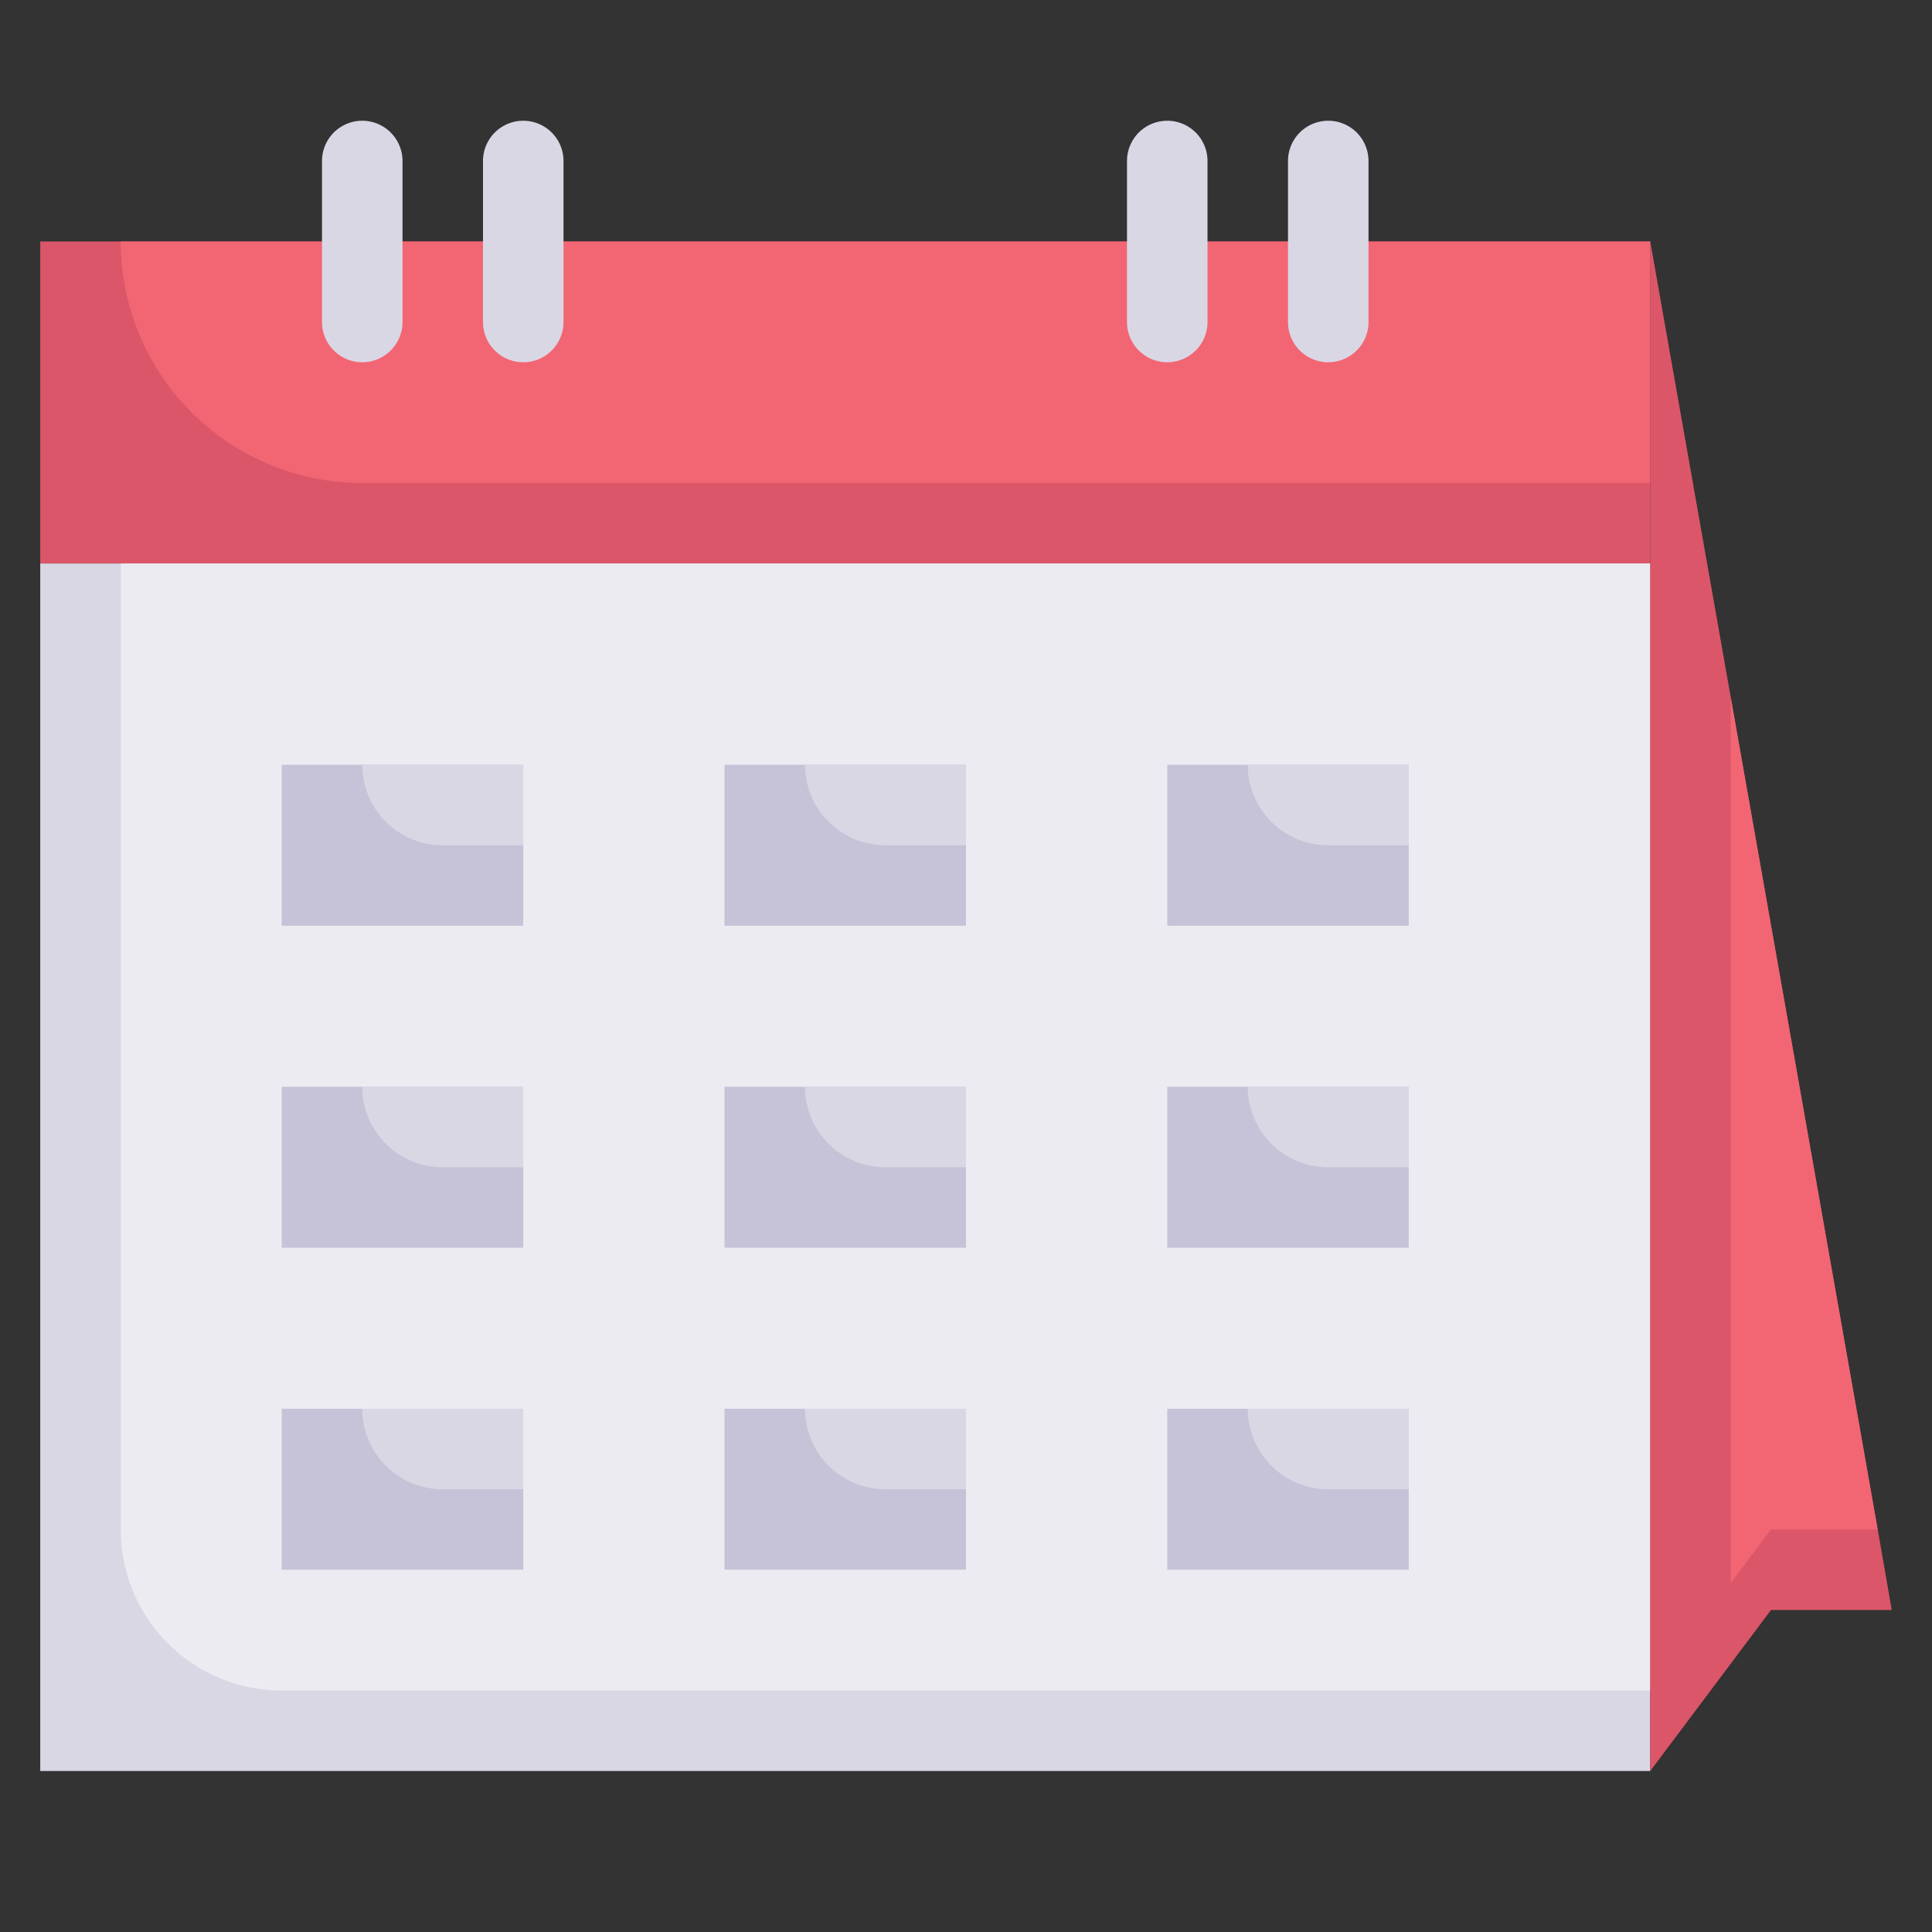
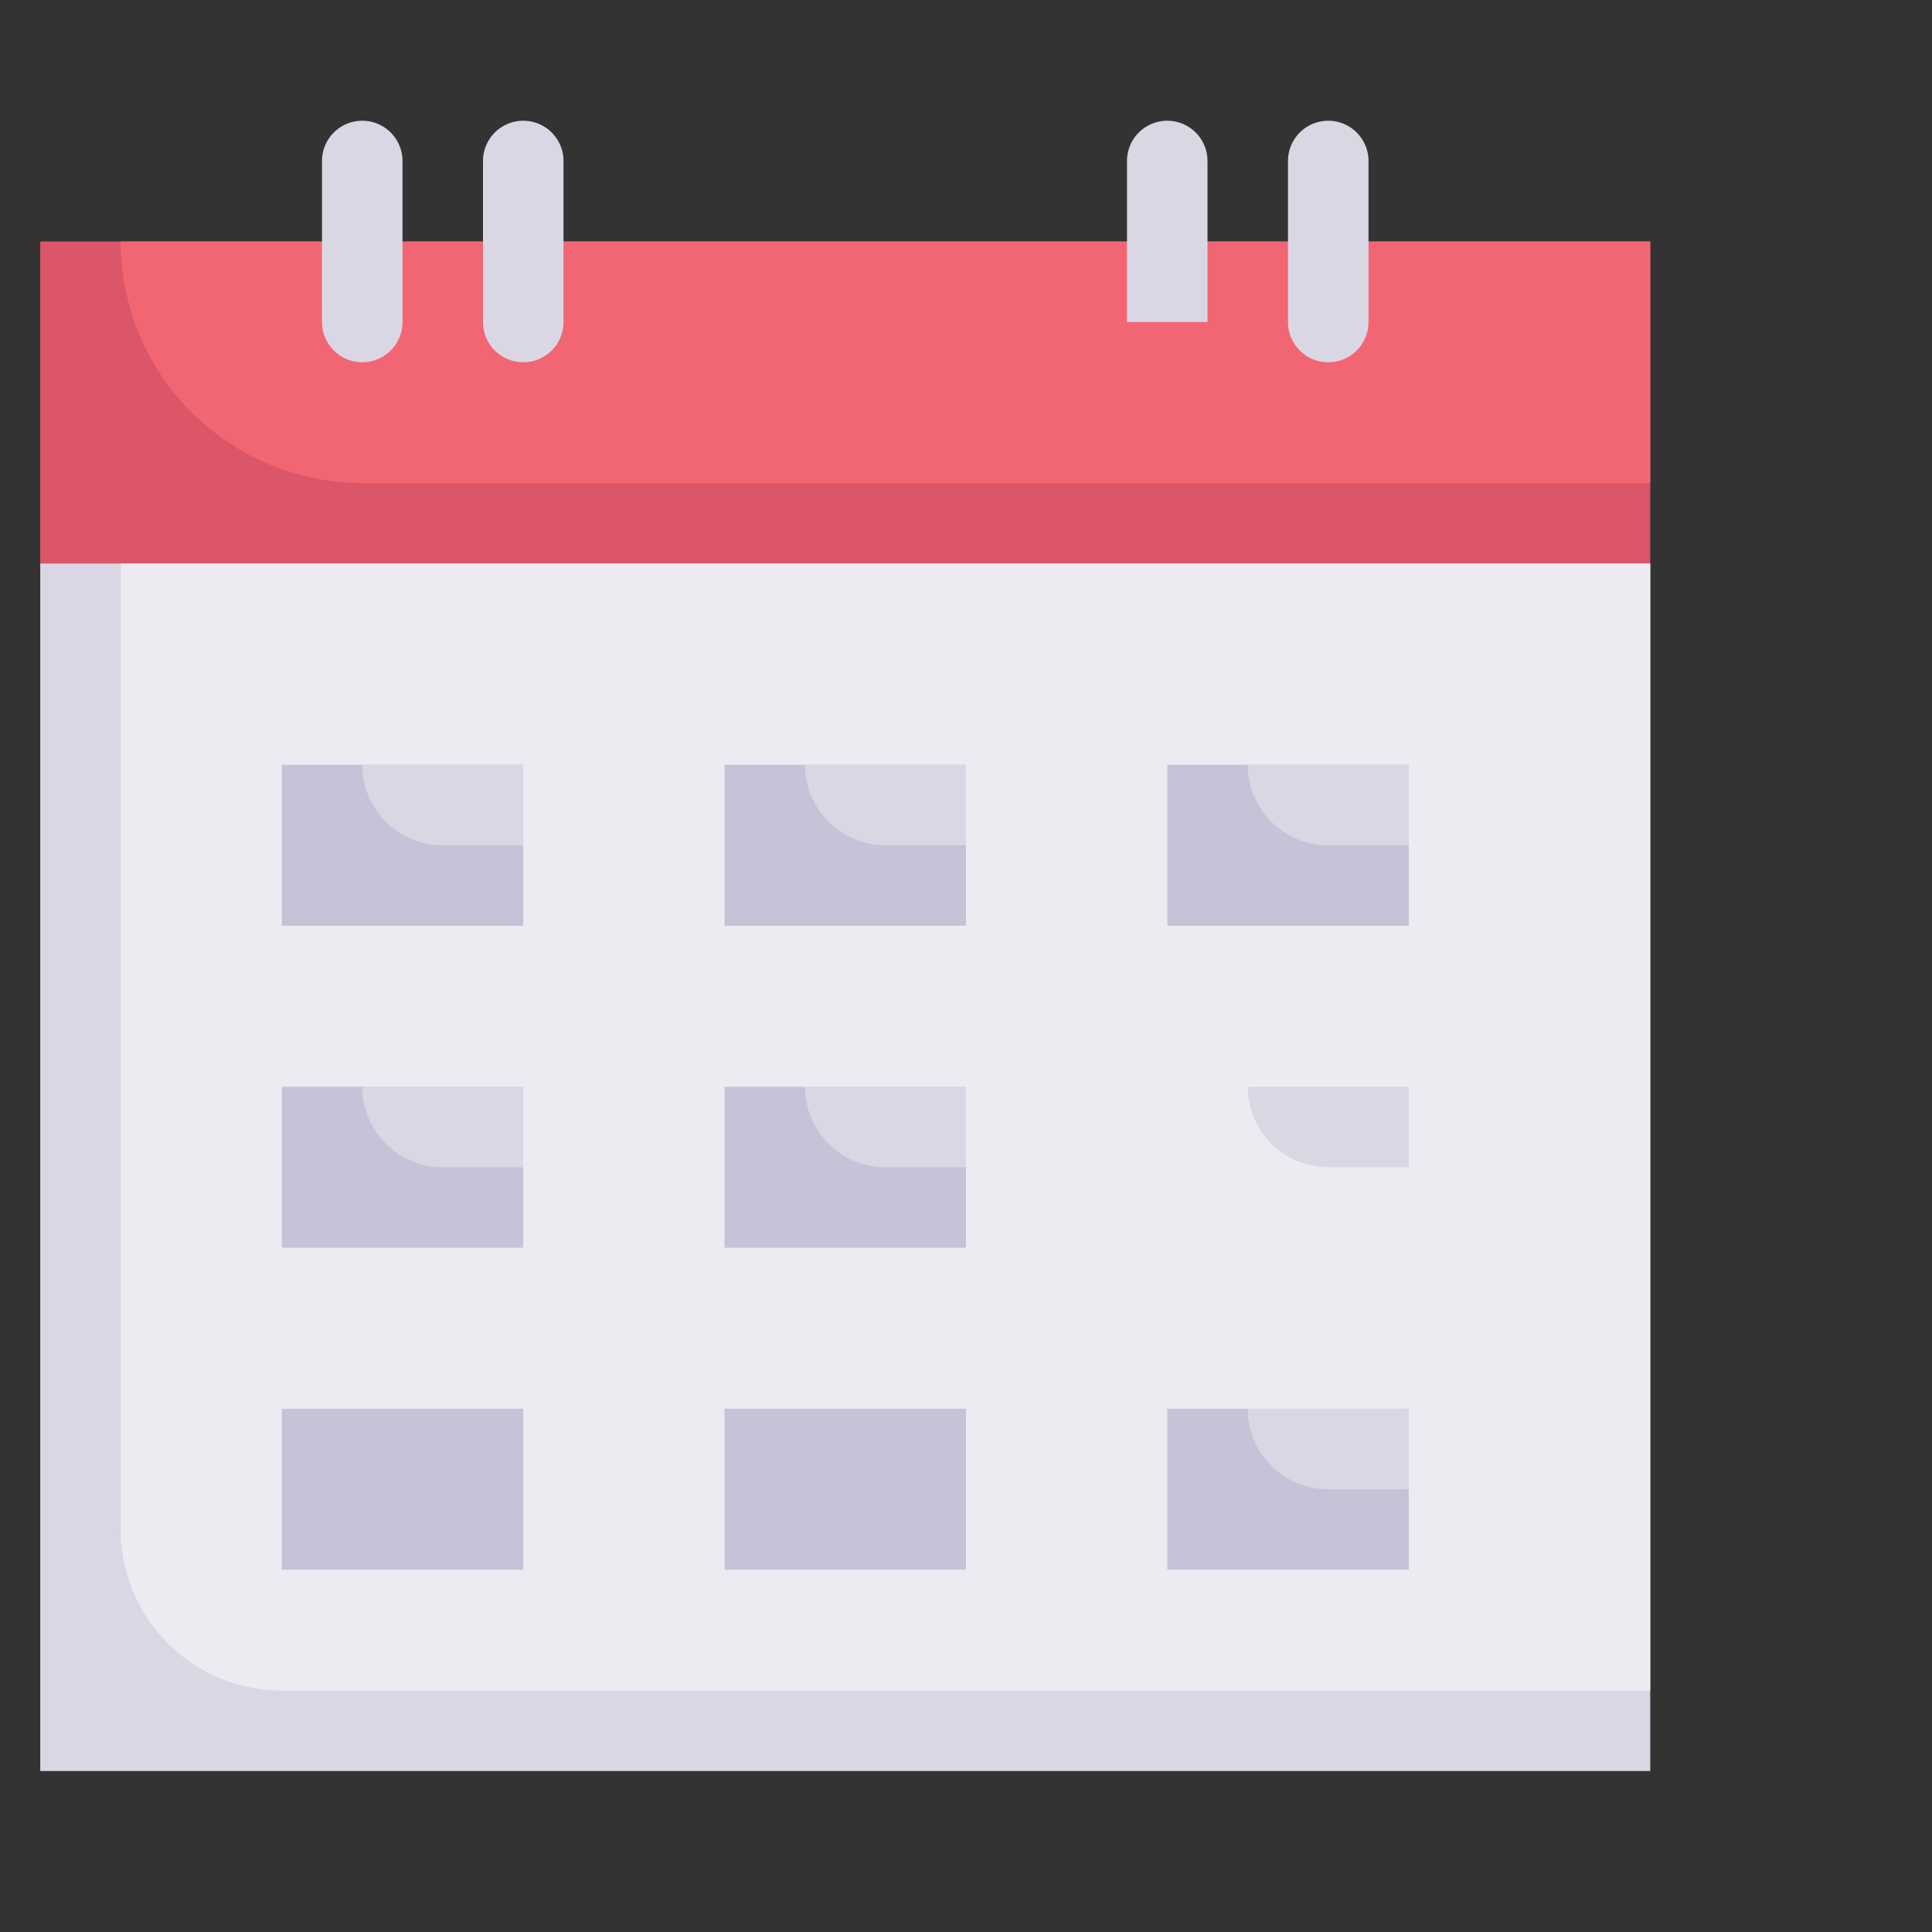
<svg xmlns="http://www.w3.org/2000/svg" viewBox="0 0 48 48">
  <rect x="0" y="0" width="48" height="48" fill="#333333" stroke="none" />
  <defs>
    <style>.cls-1{fill:#db5669;}.cls-2{fill:#f26674;}.cls-3{fill:#dad7e5;}.cls-4{fill:#edebf2;}.cls-5{fill:#c6c3d8;}</style>
  </defs>
  <title>calendar desk</title>
  <g id="calendar_desk" data-name="calendar desk">
    <rect class="cls-1" x="1" y="6" width="40" height="8" />
    <path class="cls-2" d="M41,6v6H9A6,6,0,0,1,3,6Z" />
    <rect class="cls-3" x="1" y="14" width="40" height="30" />
    <path class="cls-4" d="M41,14V42H7a4,4,0,0,1-4-4V14Z" />
    <path class="cls-3" d="M8,8V4a1,1,0,0,1,2,0V8A1,1,0,0,1,8,8Z" />
    <path class="cls-3" d="M12,8V4a1,1,0,0,1,2,0V8A1,1,0,0,1,12,8Z" />
    <path class="cls-3" d="M32,8V4a1,1,0,0,1,2,0V8A1,1,0,0,1,32,8Z" />
-     <path class="cls-3" d="M28,8V4a1,1,0,0,1,2,0V8A1,1,0,0,1,28,8Z" />
+     <path class="cls-3" d="M28,8V4a1,1,0,0,1,2,0V8Z" />
    <rect class="cls-5" x="7" y="19" width="6" height="4" />
    <rect class="cls-5" x="18" y="19" width="6" height="4" />
    <rect class="cls-5" x="29" y="19" width="6" height="4" />
    <rect class="cls-5" x="7" y="27" width="6" height="4" />
    <rect class="cls-5" x="18" y="27" width="6" height="4" />
-     <rect class="cls-5" x="29" y="27" width="6" height="4" />
    <rect class="cls-5" x="7" y="35" width="6" height="4" />
-     <path class="cls-3" d="M13,35v2H11a2,2,0,0,1-2-2Z" />
    <rect class="cls-5" x="18" y="35" width="6" height="4" />
    <rect class="cls-5" x="29" y="35" width="6" height="4" />
-     <path class="cls-1" d="M47,40H44l-3,4V6C47.72,44.05,46.32,36.1,47,40Z" />
-     <polygon class="cls-2" points="46.65 38 44 38 43 39.33 43 17.33 46.65 38" />
    <path class="cls-3" d="M13,27v2H11a2,2,0,0,1-2-2Z" />
    <path class="cls-3" d="M13,19v2H11a2,2,0,0,1-2-2Z" />
-     <path class="cls-3" d="M24,35v2H22a2,2,0,0,1-2-2Z" />
    <path class="cls-3" d="M24,27v2H22a2,2,0,0,1-2-2Z" />
    <path class="cls-3" d="M24,19v2H22a2,2,0,0,1-2-2Z" />
    <path class="cls-3" d="M35,35v2H33a2,2,0,0,1-2-2Z" />
    <path class="cls-3" d="M35,27v2H33a2,2,0,0,1-2-2Z" />
    <path class="cls-3" d="M35,19v2H33a2,2,0,0,1-2-2Z" />
  </g>
</svg>